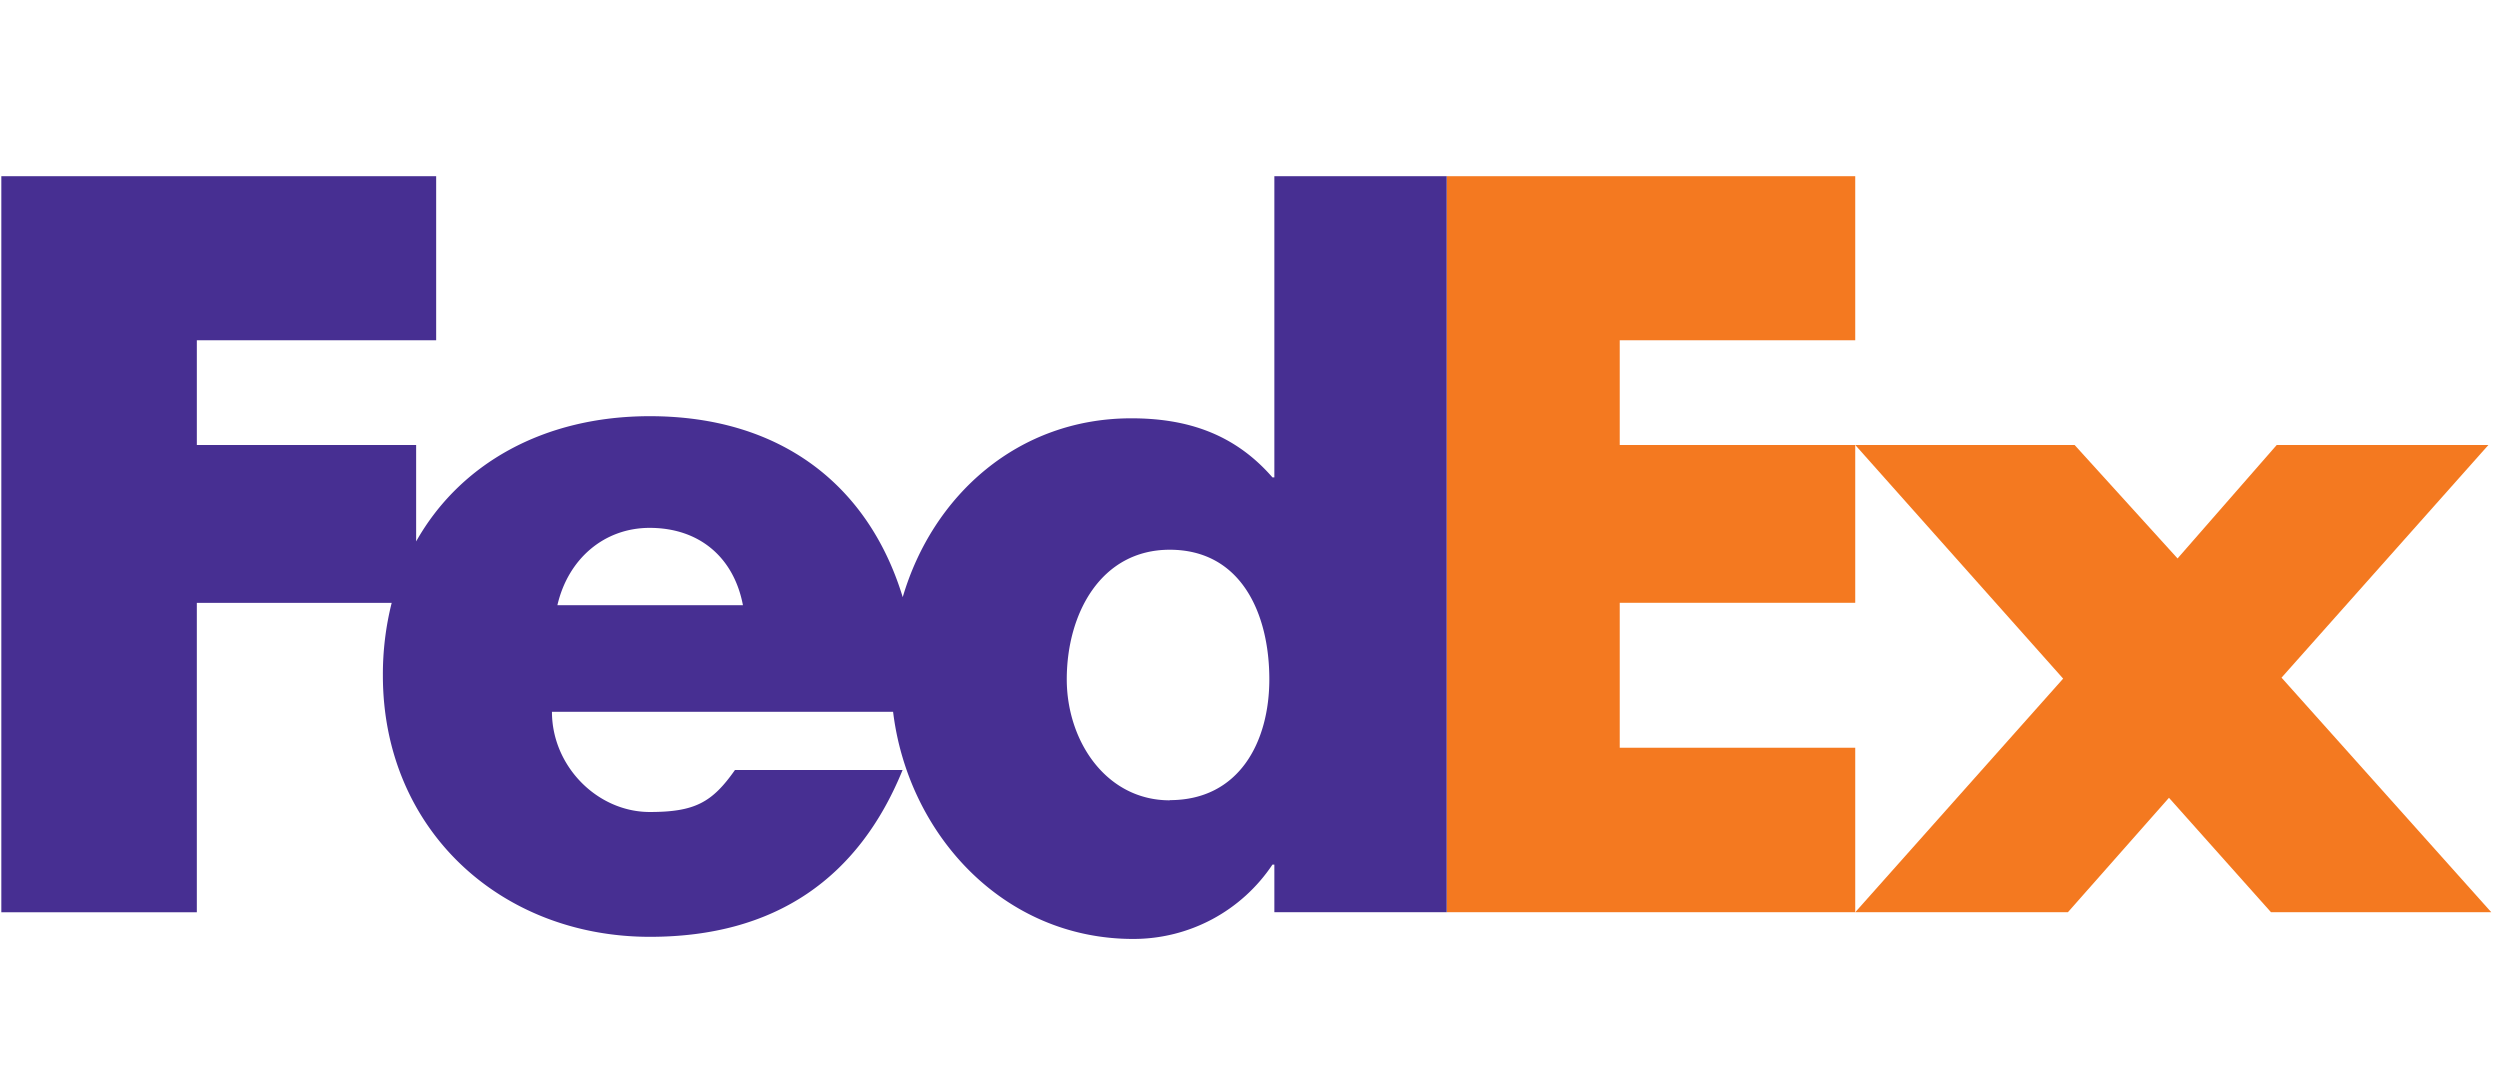
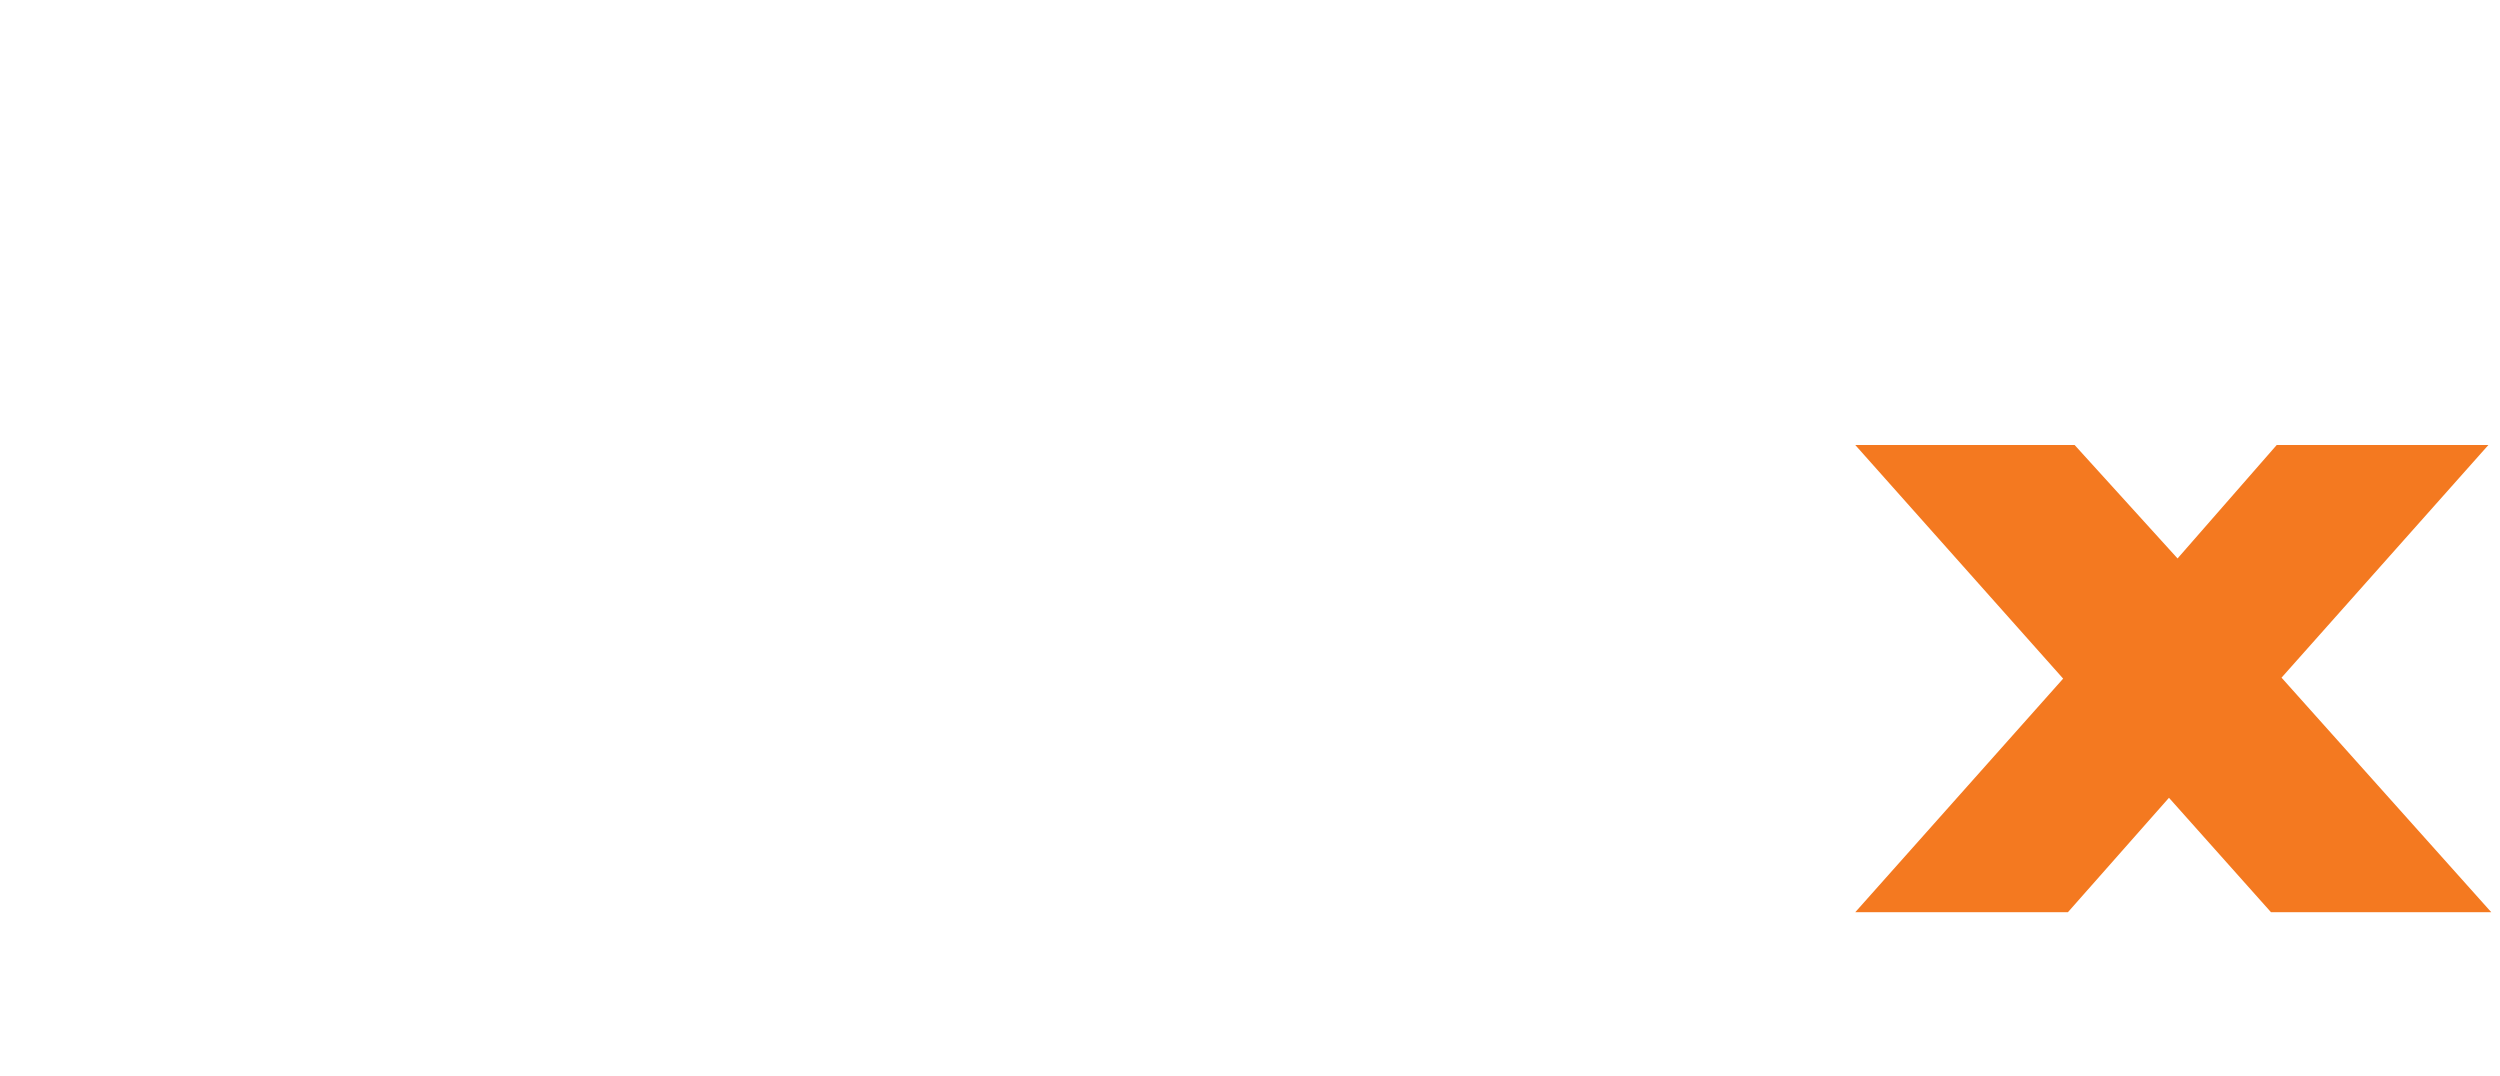
<svg xmlns="http://www.w3.org/2000/svg" viewBox="0 0 541.94 233.25">
-   <path d="m0 0h541.94v233.25h-541.94z" fill="none" />
  <path d="m492.3 197.75-22.12-24.81-21.91 24.81h-46.1l45.07-50.64-45.07-50.65h47.55l22.32 24.6 21.5-24.6h45.89l-44.85 50.44 45.47 50.85z" fill="#f47920" />
-   <path d="m313.61 197.75v-159.56h88.56v35.57h-51.05v22.7h51.05v34.22h-51.05v31.41h51.05v35.66z" fill="#f47920" />
-   <path d="m276.25 38.19v65.3h-.41c-8.27-9.51-18.61-12.81-30.6-12.81-24.56 0-43.06 16.69-49.55 38.77-7.41-24.32-26.51-39.23-54.83-39.23-23 0-41.17 10.32-50.65 27.15v-20.91h-47.54v-22.7h51.88v-35.57h-94.26v159.56h42.38v-67.07h42.24a63.5 63.5 0 0 0 -1.91 15.77c0 33.28 25.43 56.63 57.88 56.63 27.28 0 45.27-12.81 54.78-36.16h-36.34c-4.92 7-8.64 9.1-18.46 9.1-11.39 0-21.21-9.94-21.21-21.72h73.95c3.21 26.44 23.8 49.24 52.06 49.24a36.21 36.21 0 0 0 30.18-16.12h.41v10.33h37.36v-159.56zm-155.42 93c2.35-10.13 10.21-16.76 20-16.76 10.8 0 18.26 6.43 20.22 16.76zm132.74 42.3c-13.77 0-22.32-12.83-22.32-26.23 0-14.32 7.44-28.09 22.32-28.09 15.44 0 21.59 13.77 21.59 28.09 0 13.54-6.52 26.19-21.59 26.19z" fill="#472f92" />
</svg>